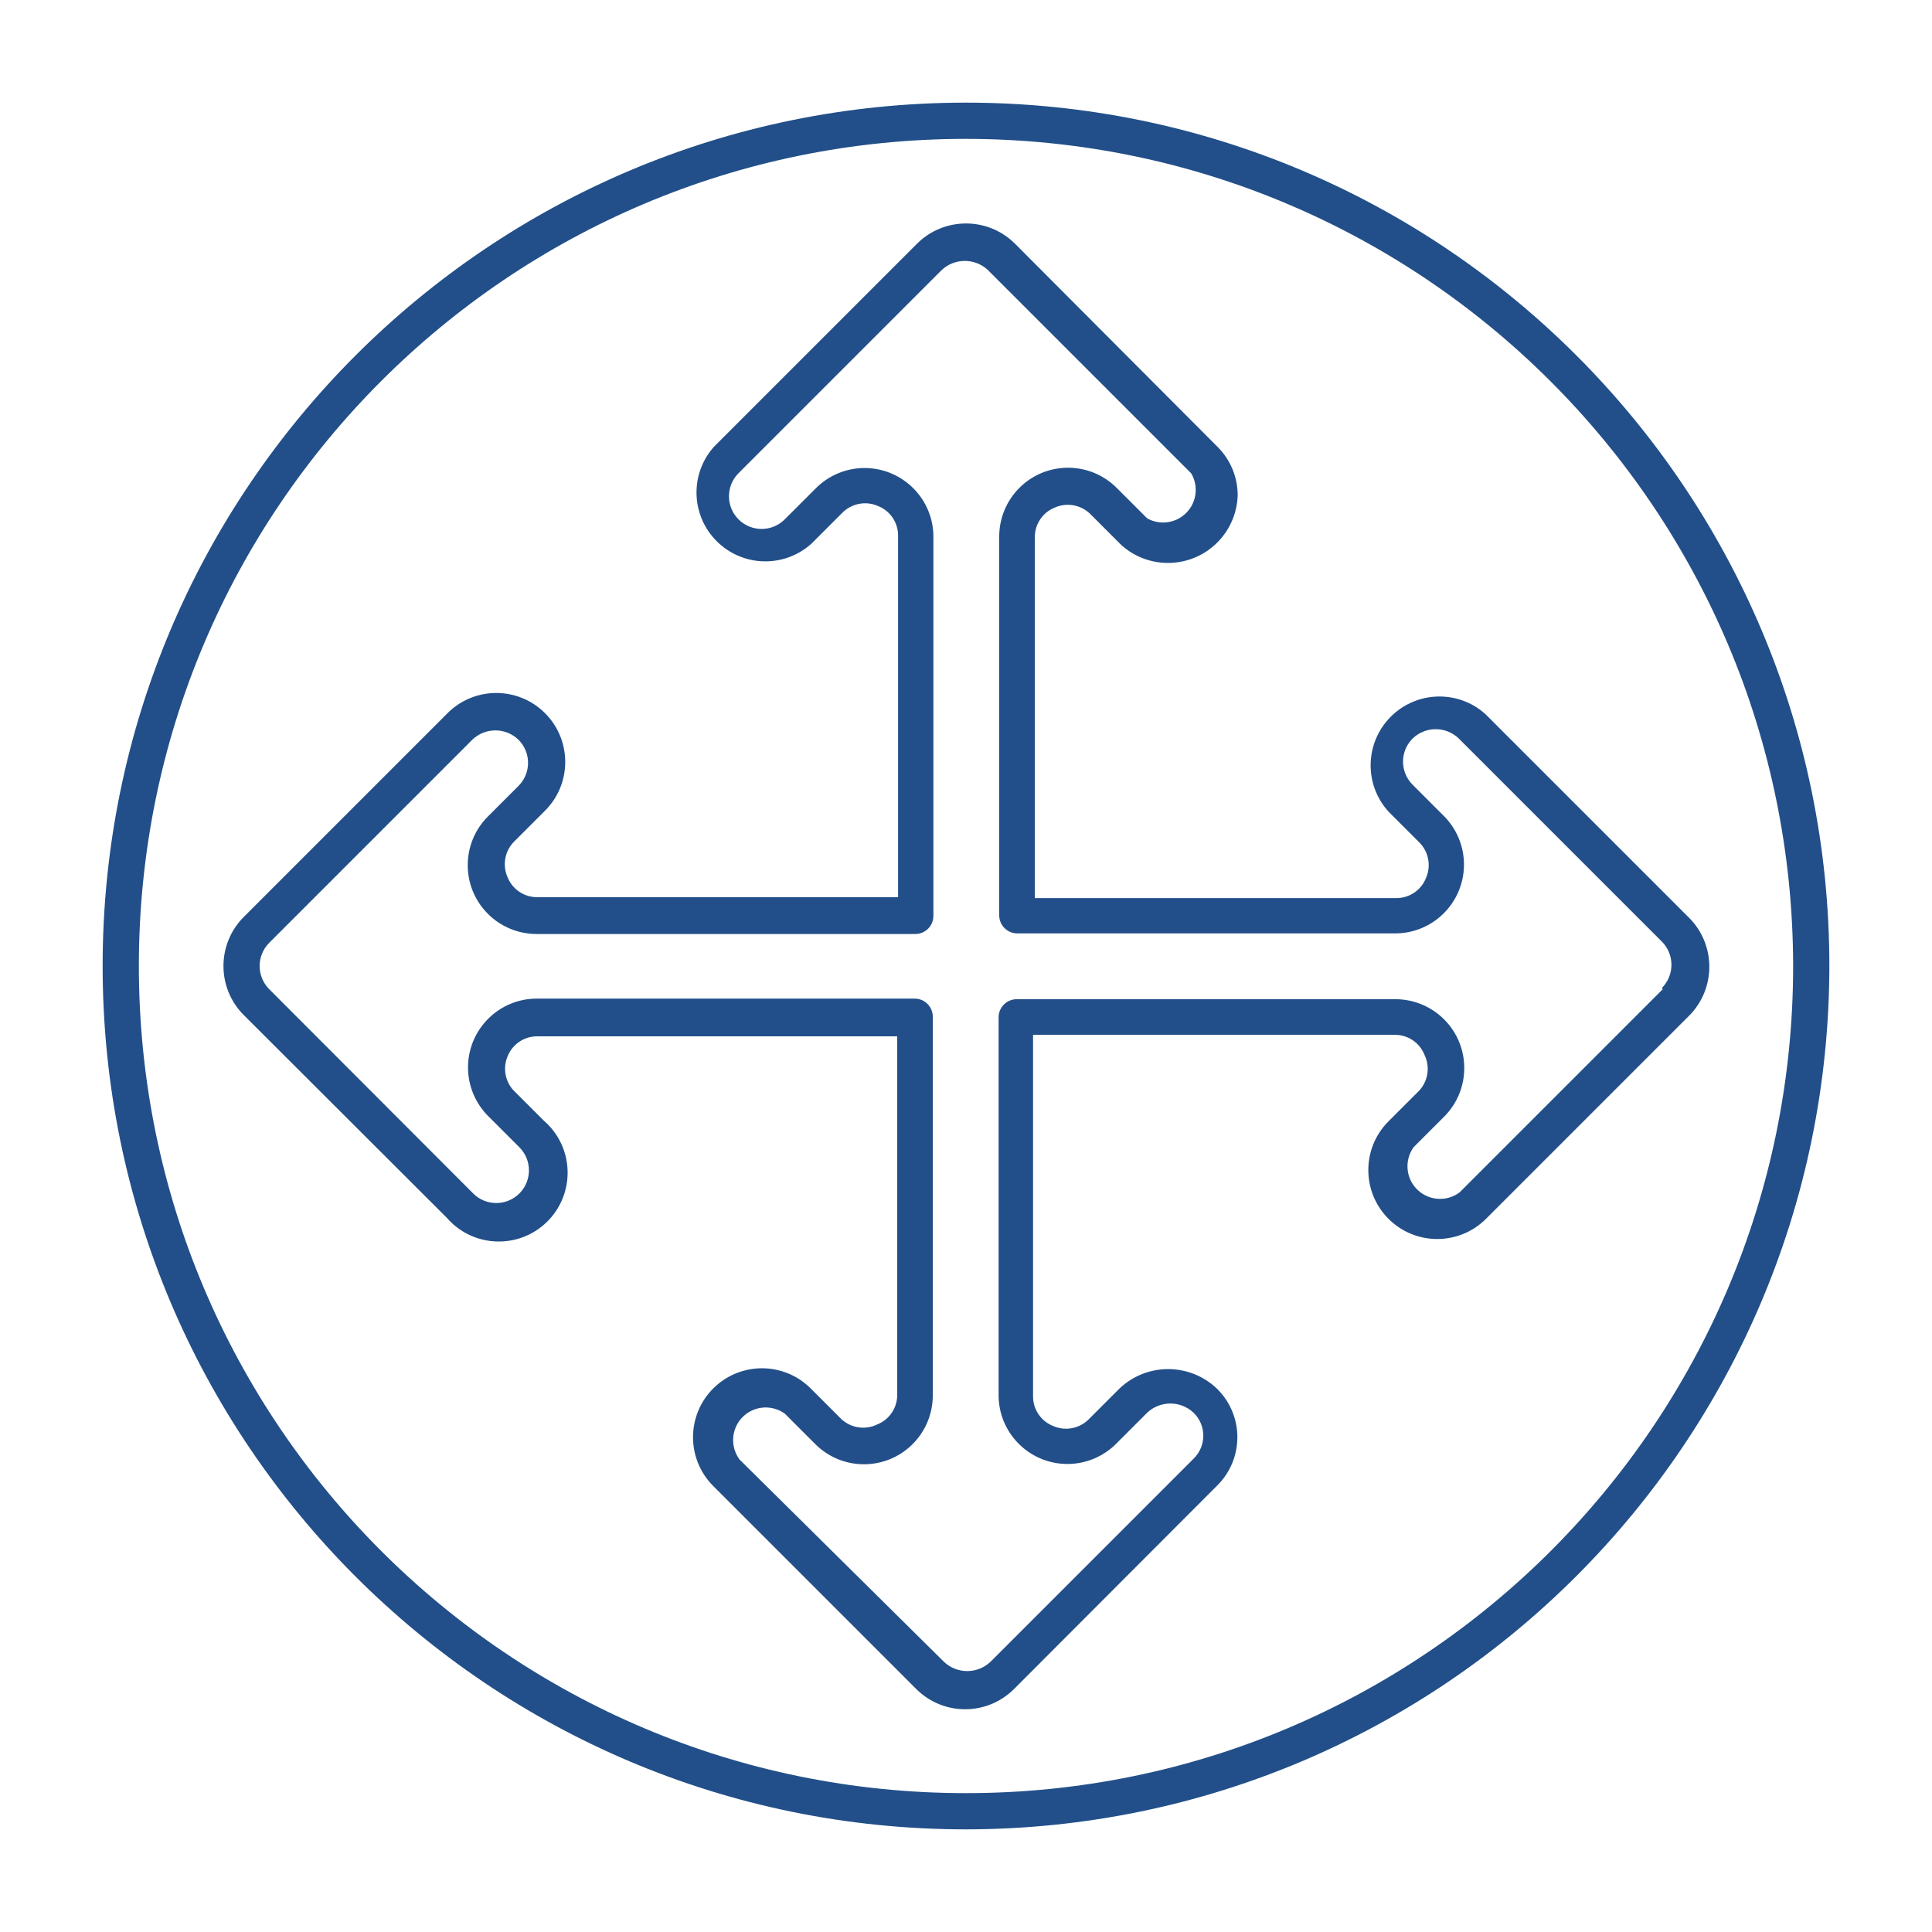
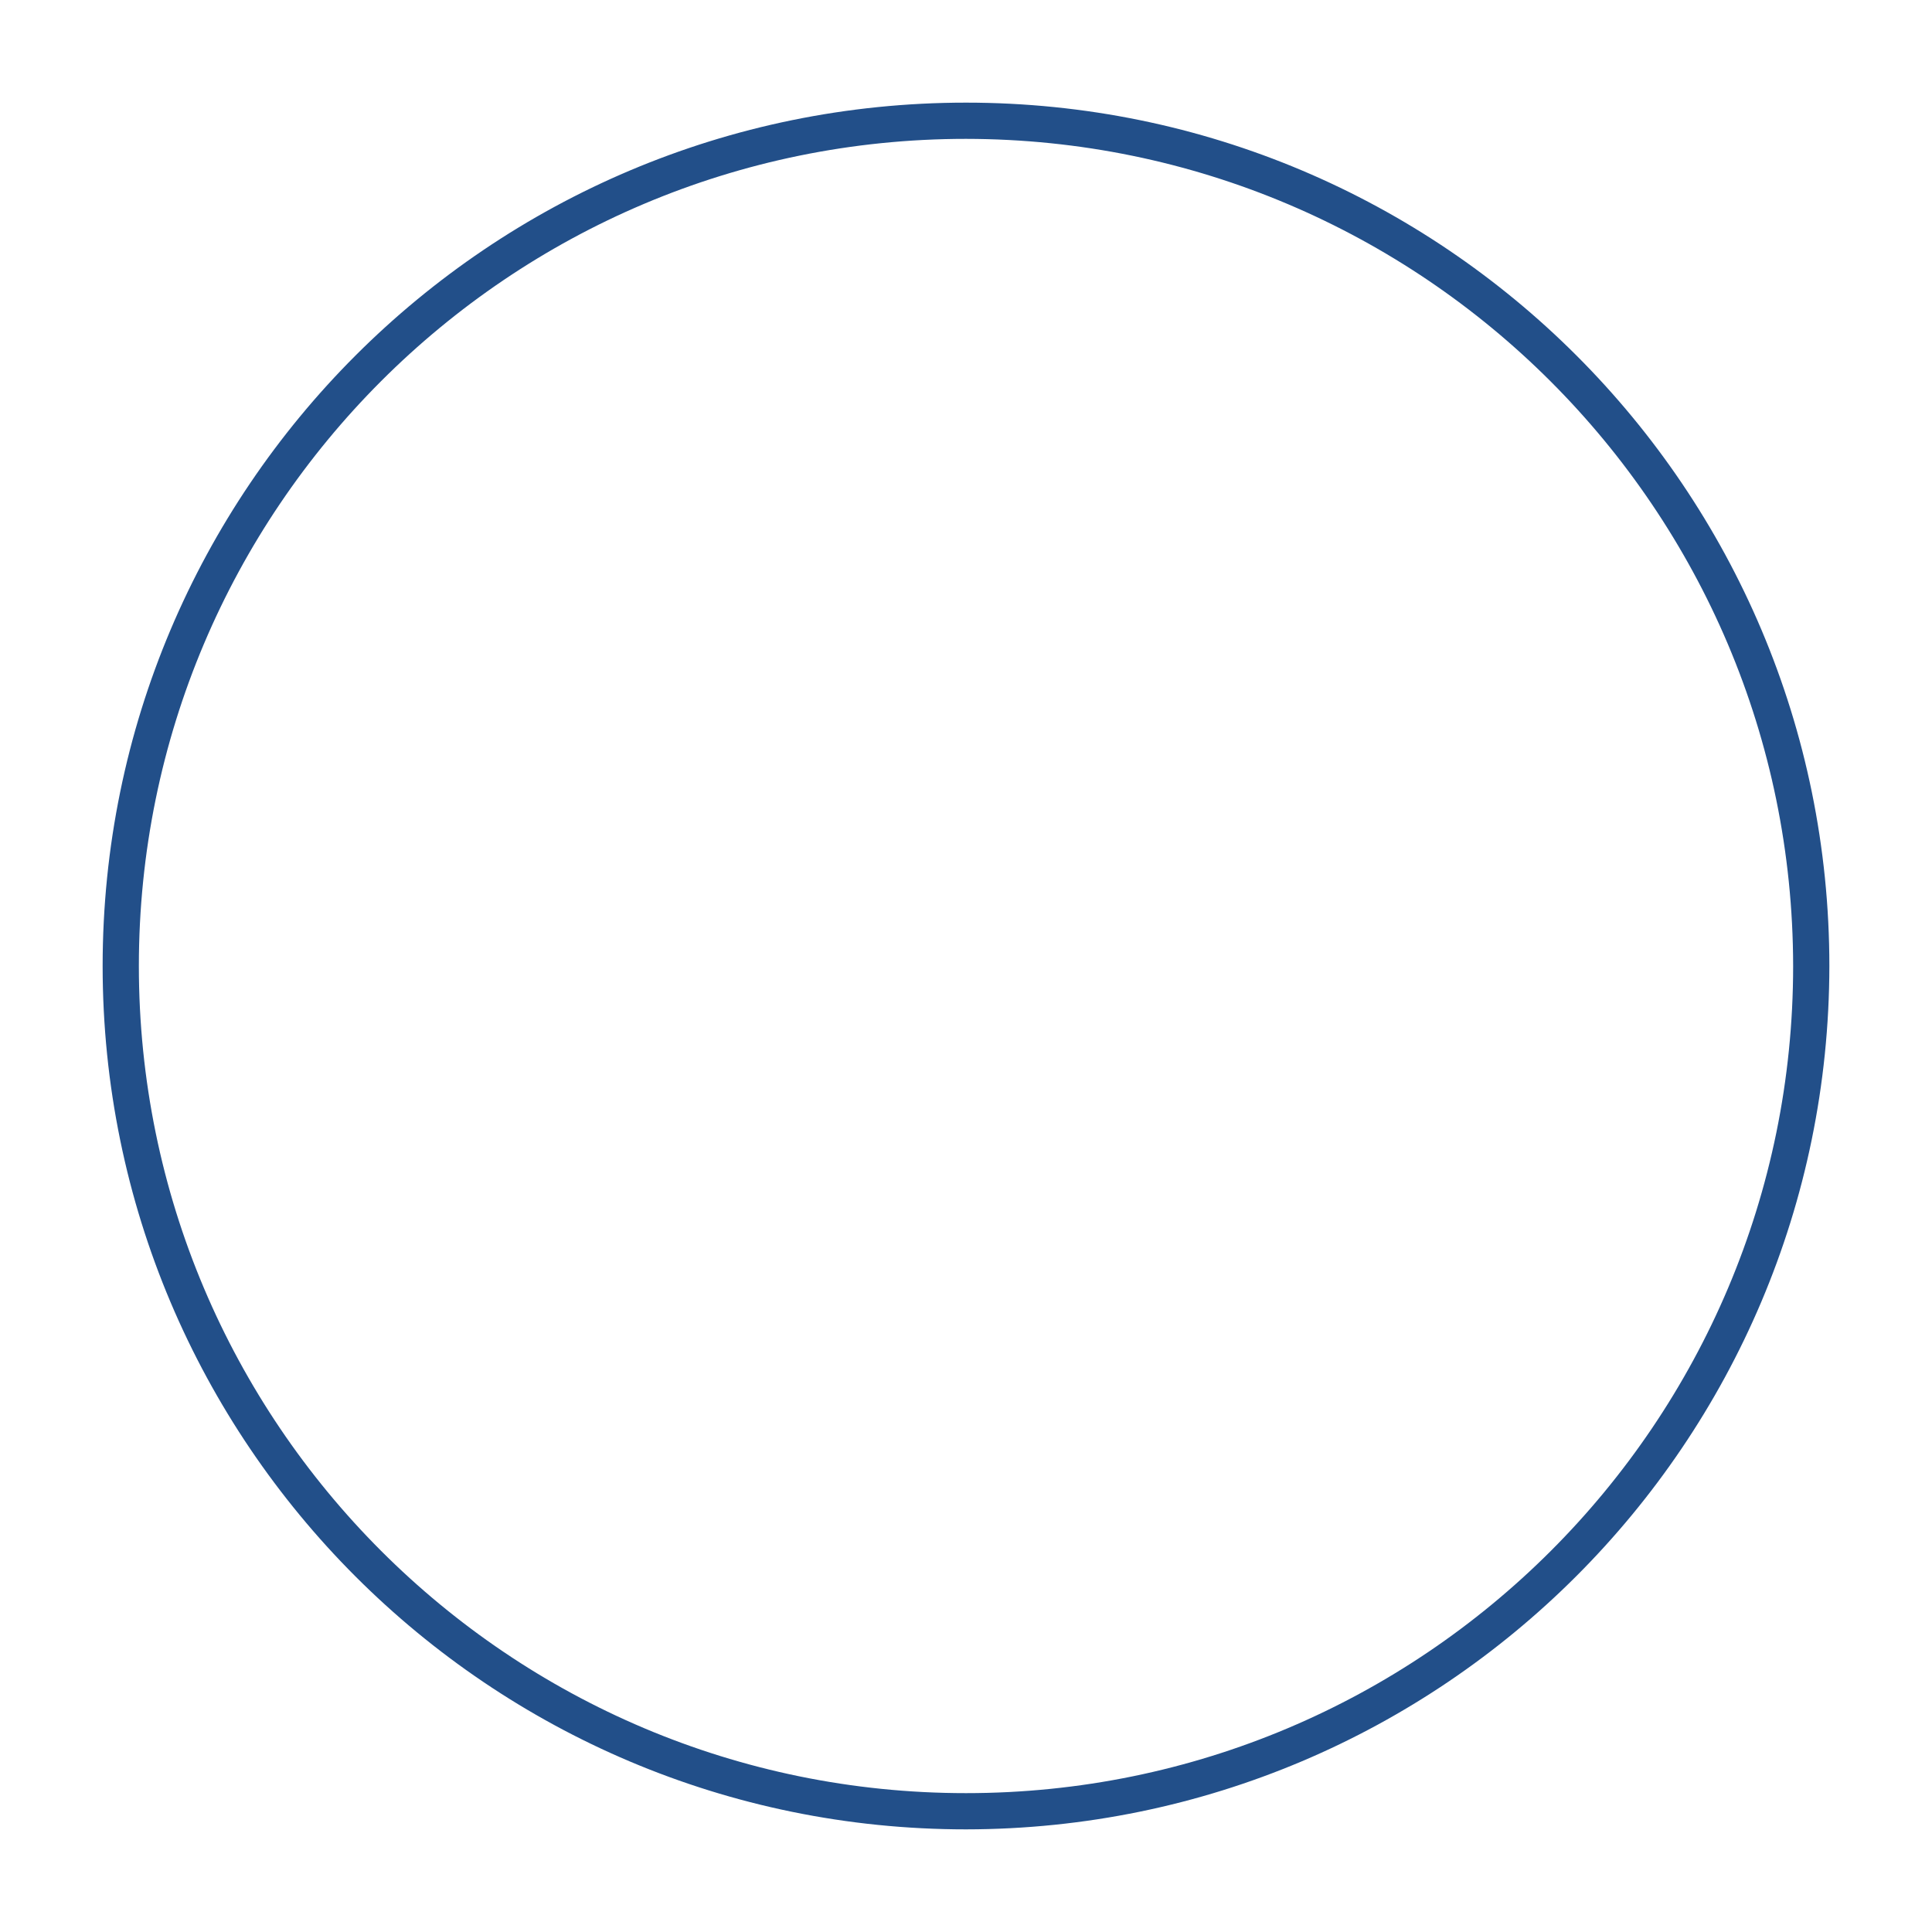
<svg xmlns="http://www.w3.org/2000/svg" id="Camada_1" version="1.1" viewBox="0 0 512 512">
  <defs>
    <style>
      .st0 {
        fill: #224f89;
      }
    </style>
  </defs>
  <g id="Layer_3">
-     <path class="st0" d="M447.44,243.04l-53.84-53.84c-7.52-6.7-19.05-6.03-25.75,1.5-6.21,6.98-6.15,17.52.15,24.42l8,8c2.57,2.46,3.34,6.26,1.92,9.52-1.28,3.29-4.47,5.43-8,5.36h-95.68v-95.52c-.07-3.53,2.07-6.72,5.36-8,3.26-1.42,7.06-.65,9.52,1.92l8,8c7.56,6.85,19.25,6.28,26.1-1.29,2.95-3.25,4.64-7.45,4.78-11.83,0-4.84-1.92-9.48-5.36-12.88l-53.68-53.84c-7.17-7.12-18.75-7.12-25.92,0l-53.84,53.84c-6.7,7.52-6.03,19.05,1.5,25.75,6.98,6.21,17.52,6.15,24.42-.15l8-8c2.46-2.57,6.26-3.34,9.52-1.92,3.29,1.28,5.43,4.47,5.36,8v95.68h-95.52c-3.53.07-6.72-2.07-8-5.36-1.42-3.26-.65-7.06,1.92-9.52l8-8c7.16-7.11,7.19-18.68.08-25.84-7.11-7.16-18.68-7.19-25.84-.08l-54.08,54.08c-7.12,7.17-7.12,18.75,0,25.92l53.84,53.76c6.6,7.61,18.11,8.44,25.73,1.85,7.61-6.6,8.44-18.11,1.85-25.73-.61-.7-1.27-1.36-1.97-1.96l-8-8c-2.17-2.42-2.76-5.87-1.52-8.88,1.28-3.29,4.47-5.43,8-5.36h95.28v94.88c.07,3.53-2.07,6.72-5.36,8-3.18,1.52-6.97.92-9.52-1.52l-8-8c-7.11-7.16-18.68-7.19-25.84-.08-7.16,7.11-7.19,18.68-.08,25.84l53.84,53.84c7.15,7.16,18.75,7.16,25.91.01h.01s53.76-53.85,53.76-53.85c7.11-6.94,7.25-18.34.31-25.45-.1-.1-.2-.21-.31-.31-7.23-6.9-18.61-6.9-25.84,0l-8,8c-2.46,2.57-6.26,3.34-9.52,1.92-3.29-1.28-5.43-4.47-5.36-8v-95.68h95.76c3.53-.07,6.72,2.07,8,5.36,1.52,3.18.92,6.97-1.52,9.52l-8,8c-7.16,7.11-7.19,18.68-.08,25.84,7.11,7.16,18.68,7.19,25.84.08l53.84-53.84c7.18-7.19,7.17-18.84-.02-26.02-.05-.05-.09-.09-.14-.14ZM440.64,262.16l-53.84,53.84c-3.82,2.85-9.24,2.07-12.09-1.75-2.26-3.03-2.29-7.18-.07-10.25l8-8c7.16-7.09,7.21-18.64.13-25.79-3.44-3.47-8.12-5.42-13.01-5.41h-100.32c-2.65,0-4.8,2.15-4.8,4.8v99.92c-.12,10.07,7.96,18.33,18.03,18.45,5.02.06,9.84-1.96,13.33-5.57l8-8c3.46-3.27,8.86-3.27,12.32,0,3.36,3.26,3.43,8.63.17,11.99-.06.06-.11.11-.17.17l-53.84,53.84c-3.46,3.27-8.86,3.27-12.32,0l-54.16-53.6c-2.85-3.82-2.07-9.24,1.75-12.09,3.03-2.26,7.18-2.29,10.25-.07l8,8c7.09,7.16,18.64,7.21,25.79.13,3.47-3.44,5.42-8.12,5.41-13.01v-100.32c0-2.65-2.15-4.8-4.8-4.8h-99.92c-10.07-.12-18.33,7.96-18.45,18.03-.06,5.02,1.96,9.84,5.57,13.33l8,8c3.4,3.36,3.44,8.84.08,12.24-3.36,3.4-8.84,3.44-12.24.08h0l-54.08-54.16c-3.4-3.4-3.4-8.92,0-12.32l53.84-53.84c3.4-3.25,8.76-3.25,12.16,0,3.4,3.35,3.45,8.82.1,12.22-.03.03-.07.07-.1.1l-8,8c-7.16,7.09-7.21,18.64-.13,25.79,3.44,3.47,8.12,5.42,13.01,5.41h100.32c2.65,0,4.8-2.15,4.8-4.8h0v-100.24c.12-10.07-7.96-18.33-18.03-18.45-5.02-.06-9.84,1.96-13.33,5.57l-8,8c-3.36,3.4-8.84,3.44-12.24.08s-3.44-8.84-.08-12.24l53.84-53.84c3.46-3.27,8.86-3.27,12.32,0l53.84,53.84c2.43,4.11,1.06,9.41-3.05,11.83-2.66,1.57-5.94,1.6-8.63.09l-8-8c-7.09-7.16-18.64-7.21-25.79-.13-3.47,3.44-5.42,8.12-5.41,13.01v100.32c0,2.65,2.15,4.8,4.8,4.8h99.92c10.07.12,18.33-7.96,18.45-18.03.06-5.02-1.96-9.84-5.57-13.33l-8-8c-3.4-3.35-3.45-8.82-.1-12.22.03-.03.07-.07.1-.1,3.4-3.25,8.76-3.25,12.16,0l53.84,53.84c3.4,3.4,3.4,8.92,0,12.32l.24.32Z" />
    <path class="st0" d="M256,484.8c-126.36,0-228.8-102.44-228.8-228.8,0-126.36,102.44-228.8,228.8-228.8,126.36,0,228.8,102.44,228.8,228.8h0c-.13,126.31-102.49,228.67-228.8,228.8ZM256,36.8c-121.06,0-219.2,98.14-219.2,219.2s98.14,219.2,219.2,219.2,219.2-98.14,219.2-219.2c-.13-121.01-98.19-219.07-219.2-219.2h0Z" />
  </g>
</svg>